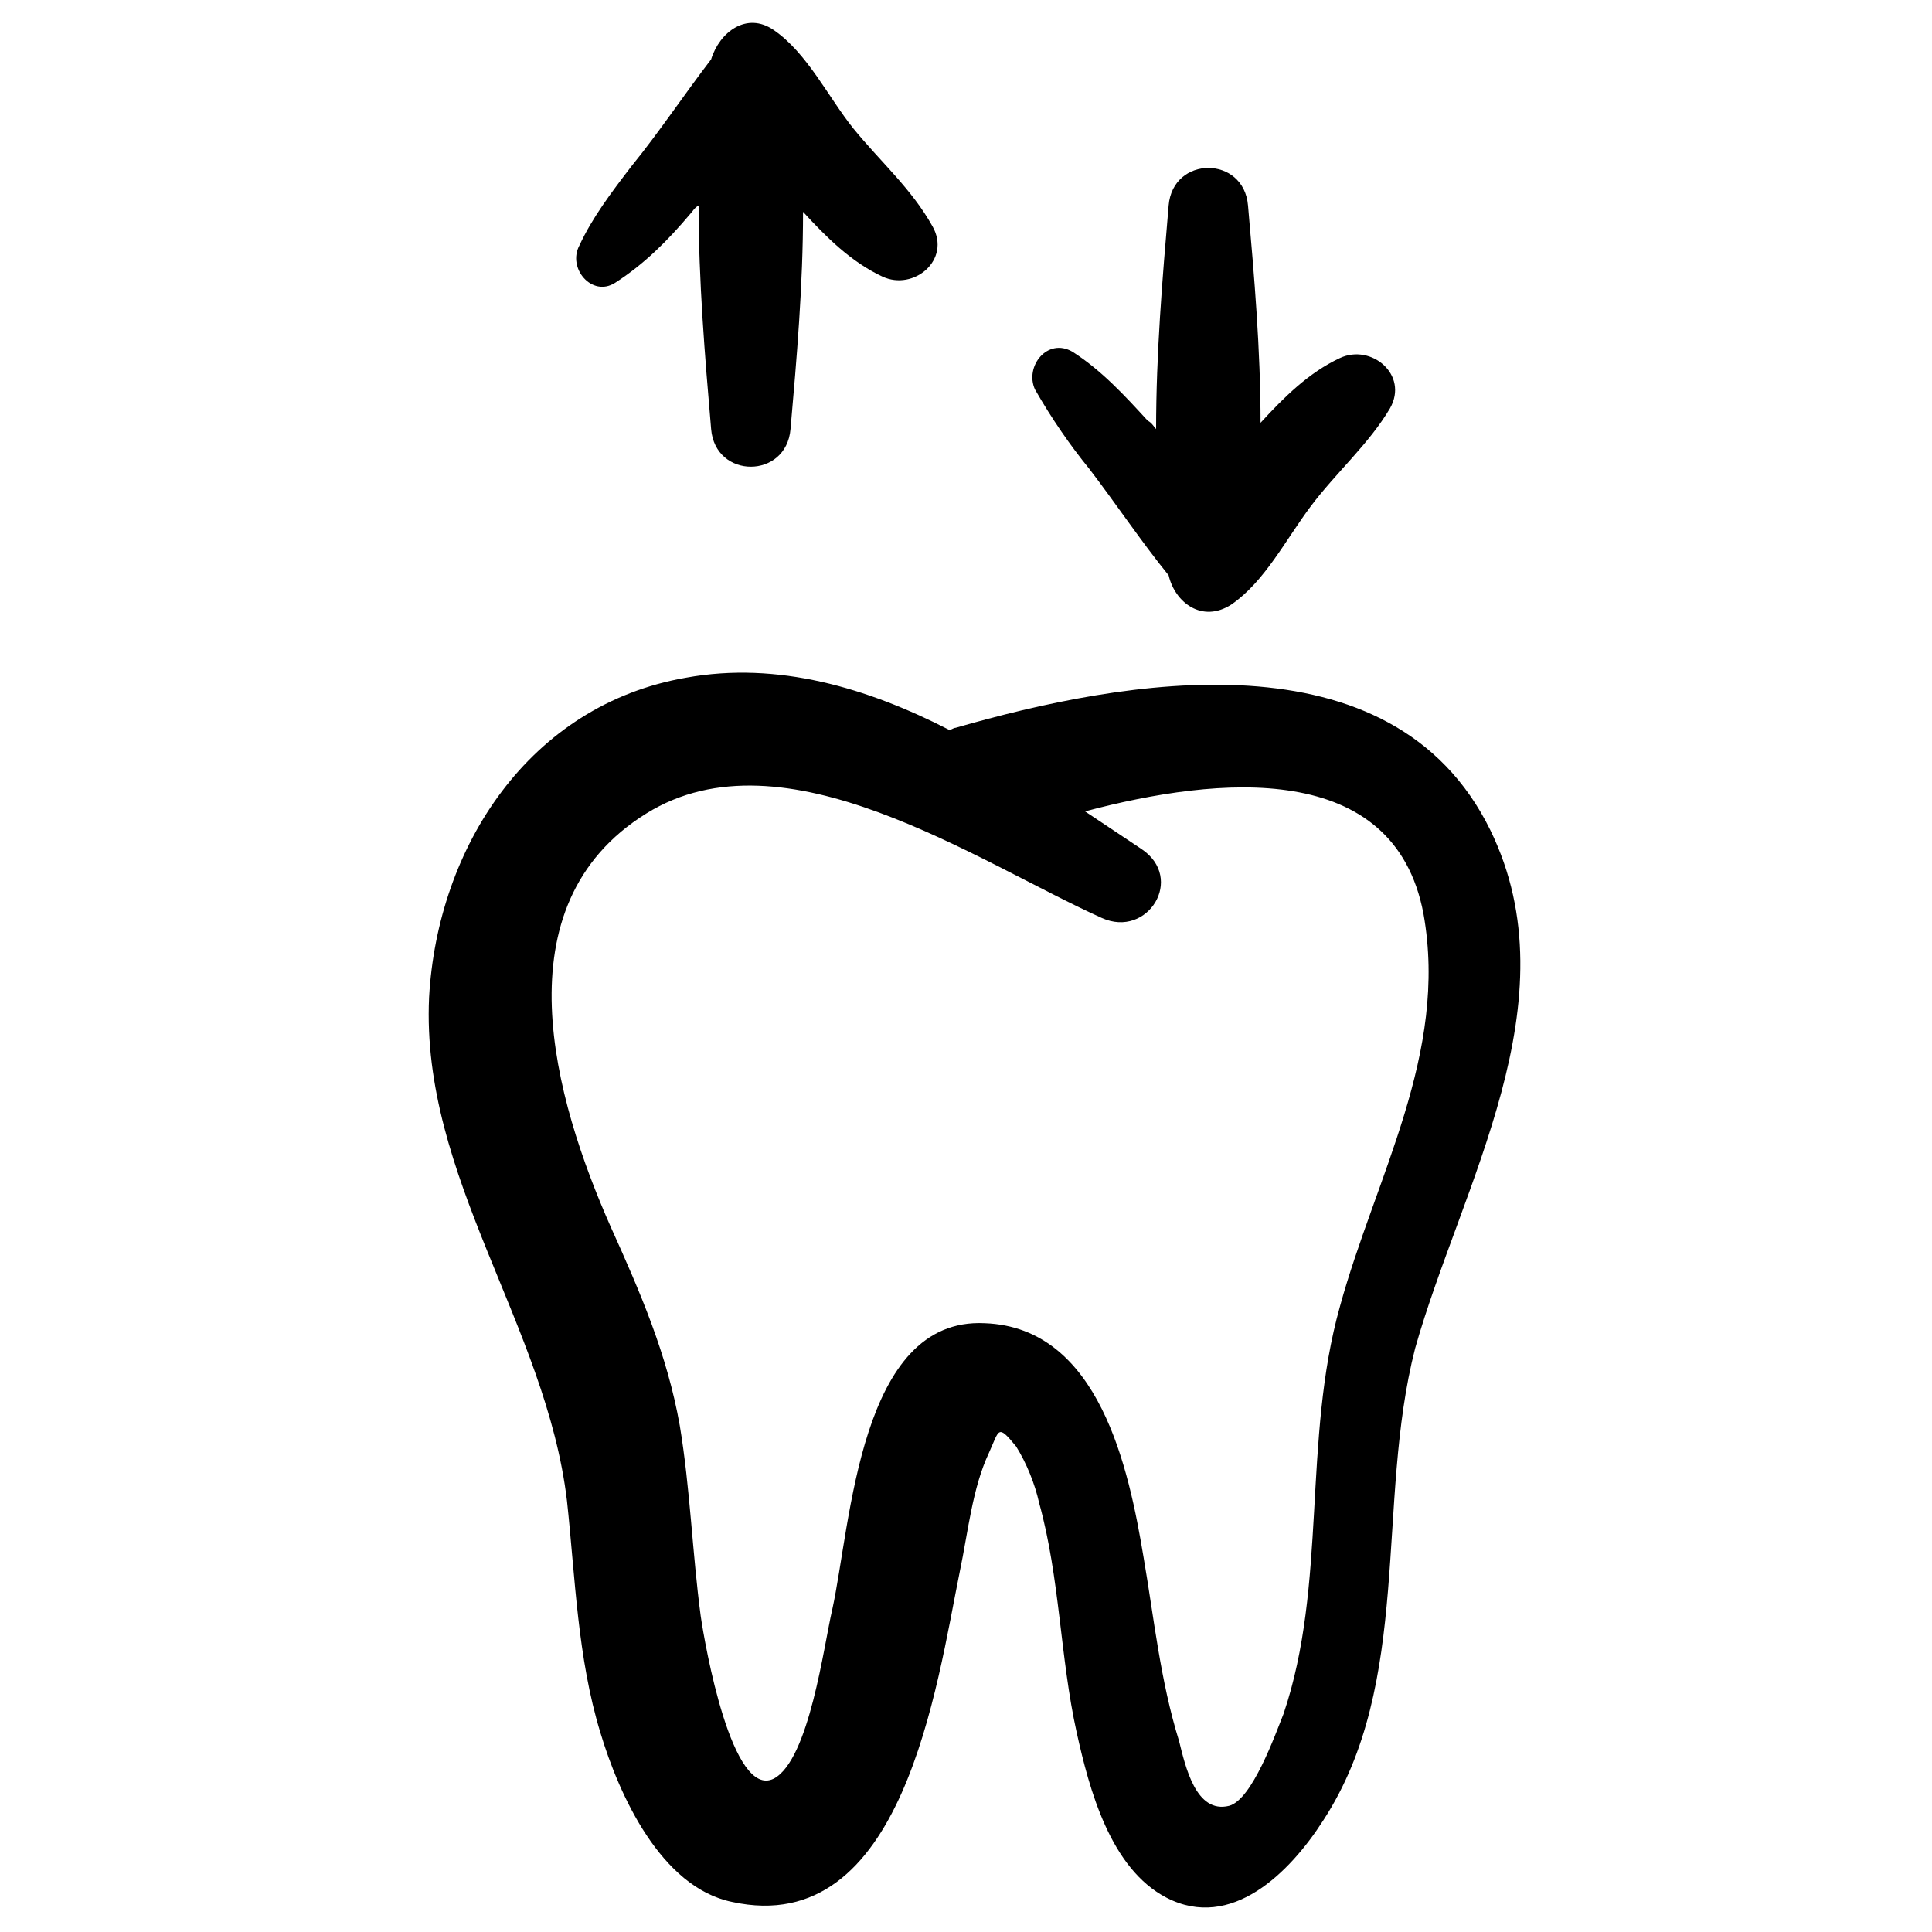
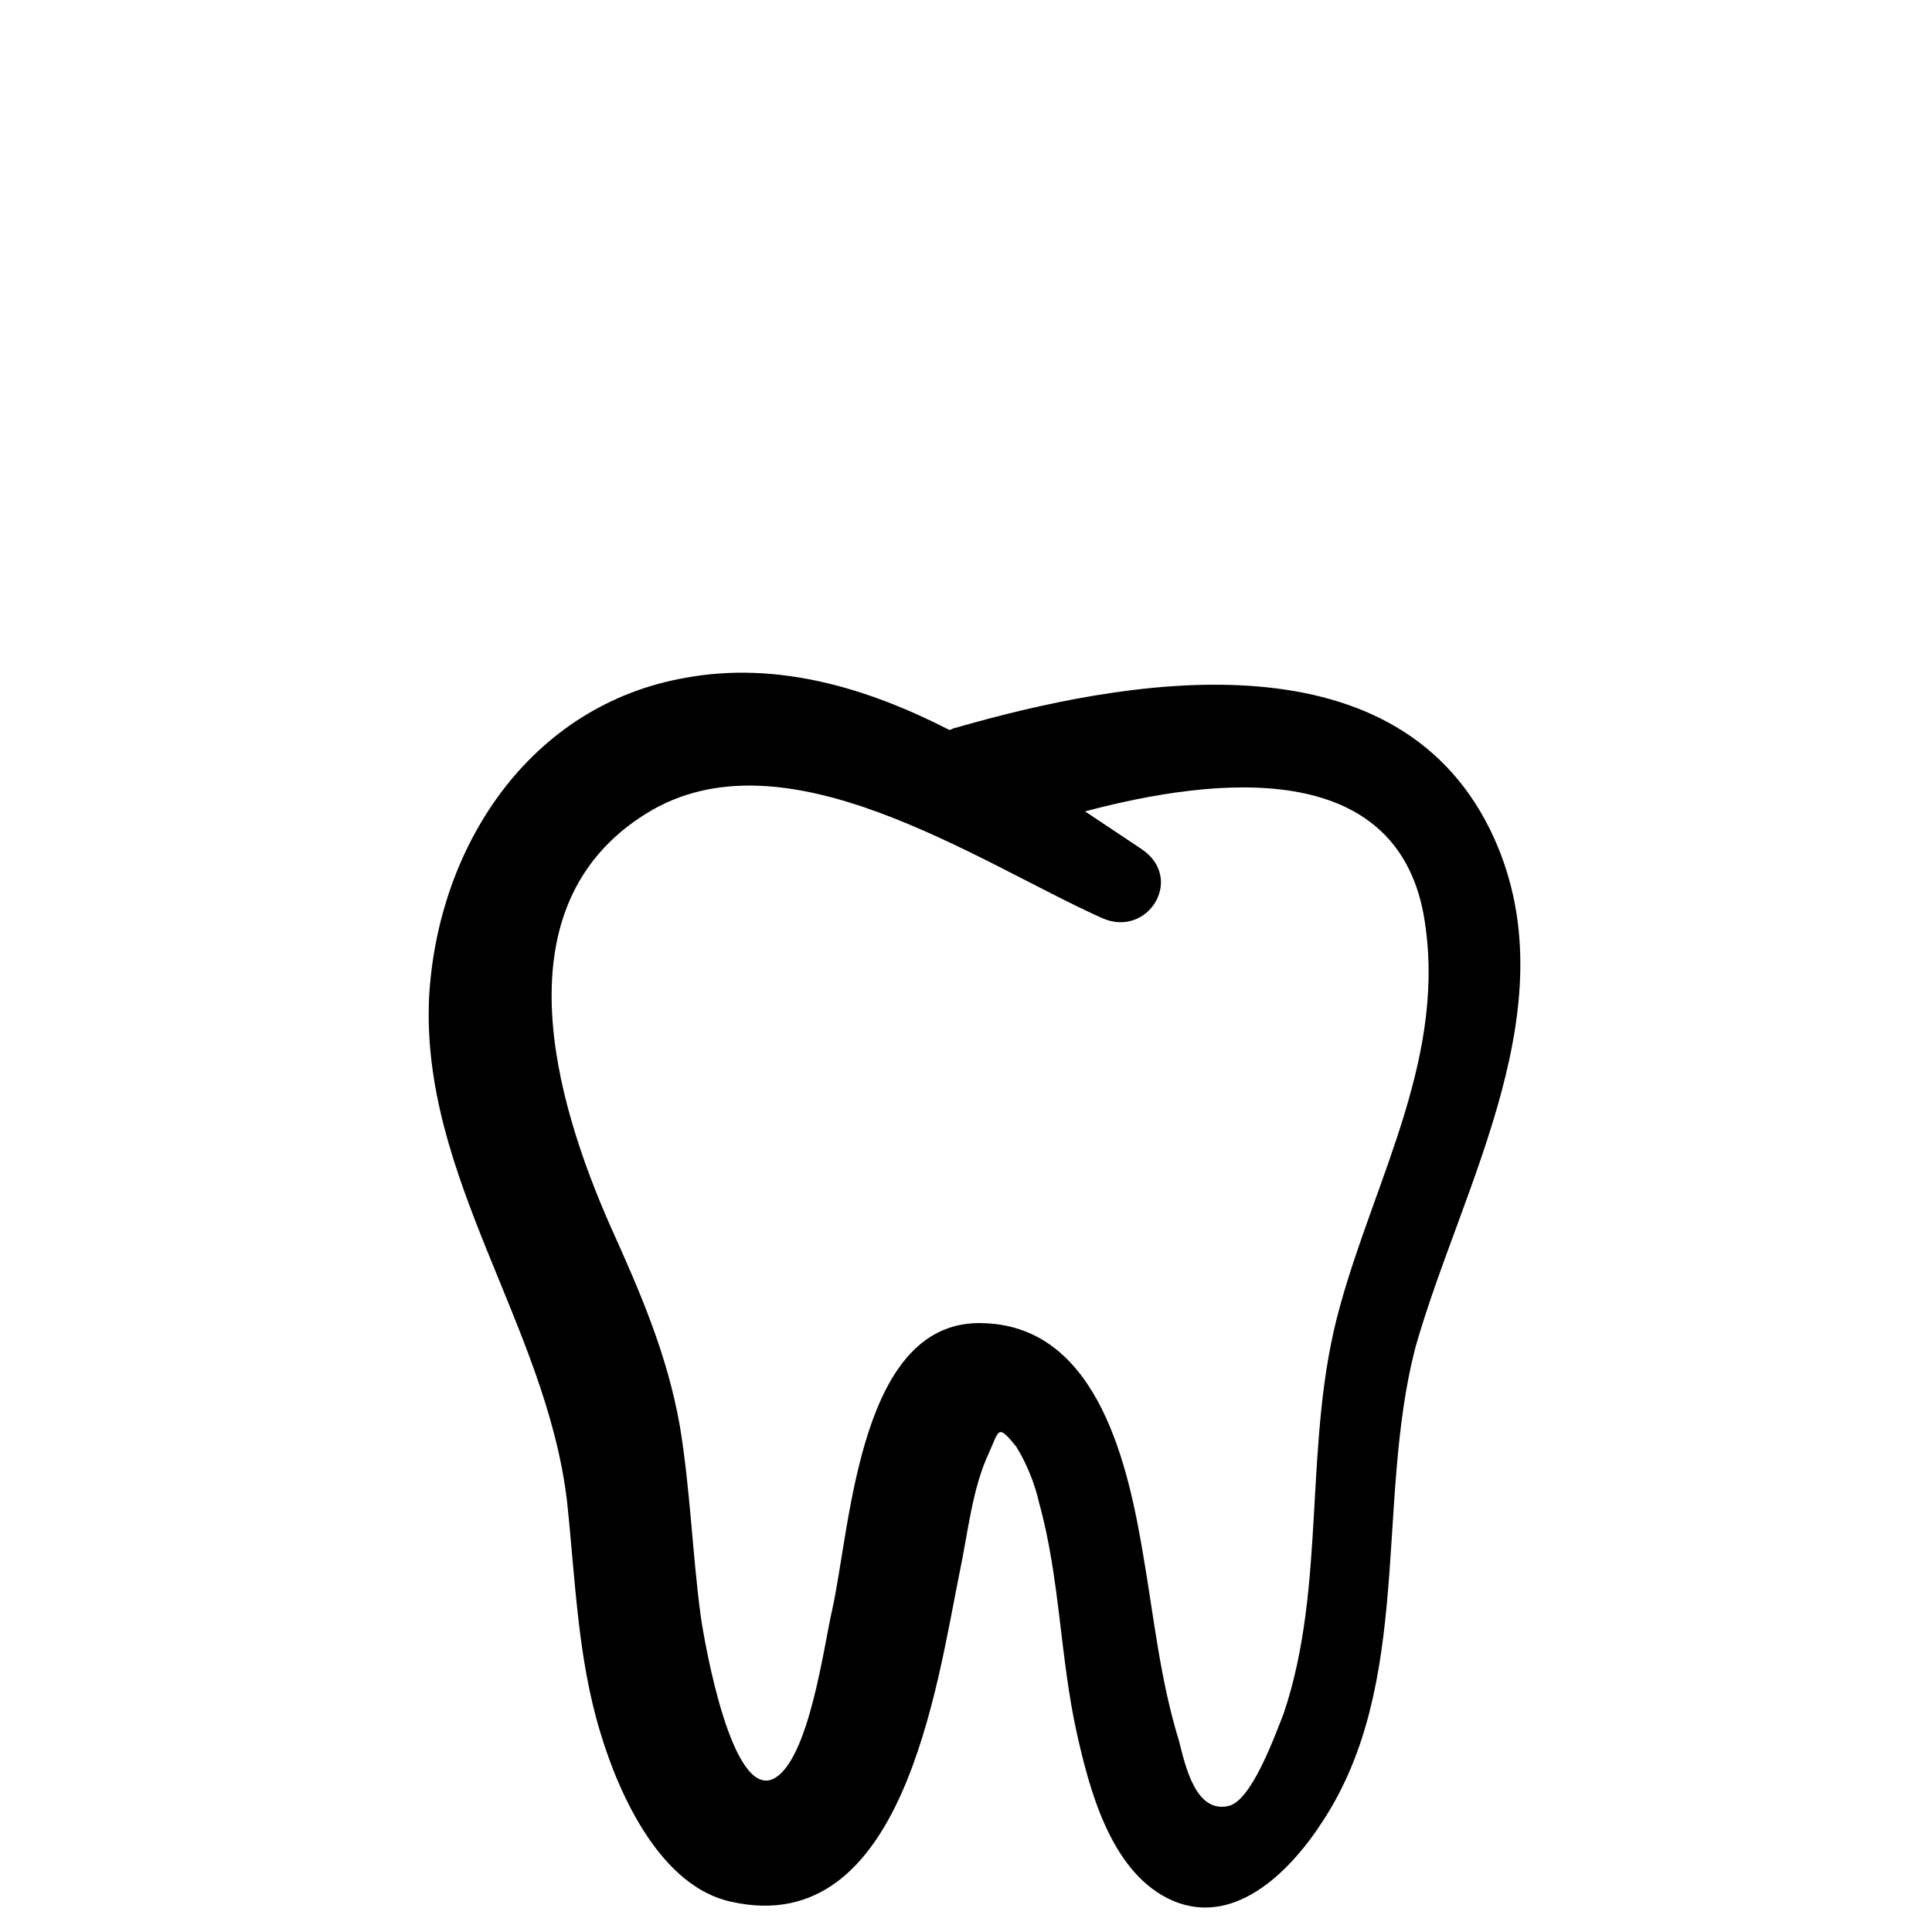
<svg xmlns="http://www.w3.org/2000/svg" fill="#000000" width="800px" height="800px" version="1.1" viewBox="144 144 512 512">
  <g>
    <path d="m538.96 364.01c-26.02-53.148-97.441-39.863-141.73-27.129-0.555 0-1.105 0.555-1.66 0.555-21.594-11.074-45.398-18.27-69.758-13.84-41.523 7.195-65.883 44.844-68.098 84.707-2.215 47.613 31.004 86.922 36.539 133.43 2.215 20.484 2.769 41.523 8.859 61.453 4.984 16.609 16.055 40.969 34.879 44.844 45.398 9.965 54.258-57.578 60.348-87.477 2.215-10.52 3.32-22.145 7.75-31.559 2.769-6.09 2.215-7.75 7.199-1.66 2.769 4.43 4.984 9.965 6.09 14.949 5.535 19.93 5.535 40.969 9.965 60.898 3.32 14.949 8.859 35.988 23.805 43.738 17.164 8.859 32.664-6.644 41.523-20.484 23.805-36.539 13.84-84.152 24.359-125.12 12.18-43.184 42.074-91.902 19.93-137.3zm-39.863 126.23c-9.965 35.434-3.32 73.633-14.949 107.96-2.215 5.535-8.305 22.699-14.395 24.359-8.859 2.215-11.625-10.52-13.289-17.164-4.984-16.055-6.644-32.664-9.41-48.719-3.875-23.254-11.625-60.898-42.078-62.008-33.219-1.66-35.434 53.148-40.414 75.848-2.215 9.41-6.09 39.863-15.5 44.844-11.074 5.535-18.27-35.434-19.379-43.184-2.215-16.609-2.769-33.773-5.535-50.383-3.32-18.824-10.52-35.434-18.27-52.594-14.949-33.773-29.895-85.262 9.41-109.62 36.539-22.699 87.477 12.734 120.69 27.684 12.18 5.535 22.145-10.52 10.52-18.27-4.984-3.32-9.965-6.644-14.949-9.965 35.434-9.41 81.938-13.84 89.688 27.129 6.648 37.09-12.727 69.754-22.141 104.08z" />
-     <path d="m306.99 218.96c7.75-4.984 13.84-11.074 19.93-18.27 0.555-0.555 1.105-1.66 2.215-2.215 0 19.93 1.66 39.863 3.32 59.238 1.105 13.289 19.93 13.289 21.039 0 1.66-18.824 3.32-38.199 3.32-57.578 6.09 6.644 12.734 13.289 21.039 17.164 8.305 3.875 18.27-4.43 13.289-13.289-5.535-9.965-13.84-17.164-21.039-26.02-6.644-8.305-12.18-19.93-21.039-26.02-7.199-4.984-14.395 0.555-16.609 7.75-7.199 9.41-13.84 19.379-21.039 28.234-5.535 7.195-10.516 13.84-13.84 21.035-3.32 6.09 3.324 13.844 9.414 9.969z" />
-     <path d="m432.66 268.23c7.199 9.41 13.84 19.379 21.039 28.234 1.66 7.199 8.859 12.734 16.609 7.75 8.859-6.09 14.395-17.164 21.039-26.02 6.644-8.859 15.5-16.609 21.039-26.02 4.984-8.859-4.984-17.164-13.289-13.289-8.305 3.875-14.949 10.52-21.039 17.164 0-19.379-1.66-38.754-3.32-57.578-1.105-13.289-19.93-13.289-21.039 0-1.66 19.379-3.32 39.309-3.32 59.238-0.555-0.555-1.105-1.66-2.215-2.215-6.09-6.644-12.18-13.289-19.93-18.27-6.644-3.875-12.734 3.875-9.965 9.965 4.426 7.75 9.406 14.949 14.391 21.039z" />
  </g>
</svg>